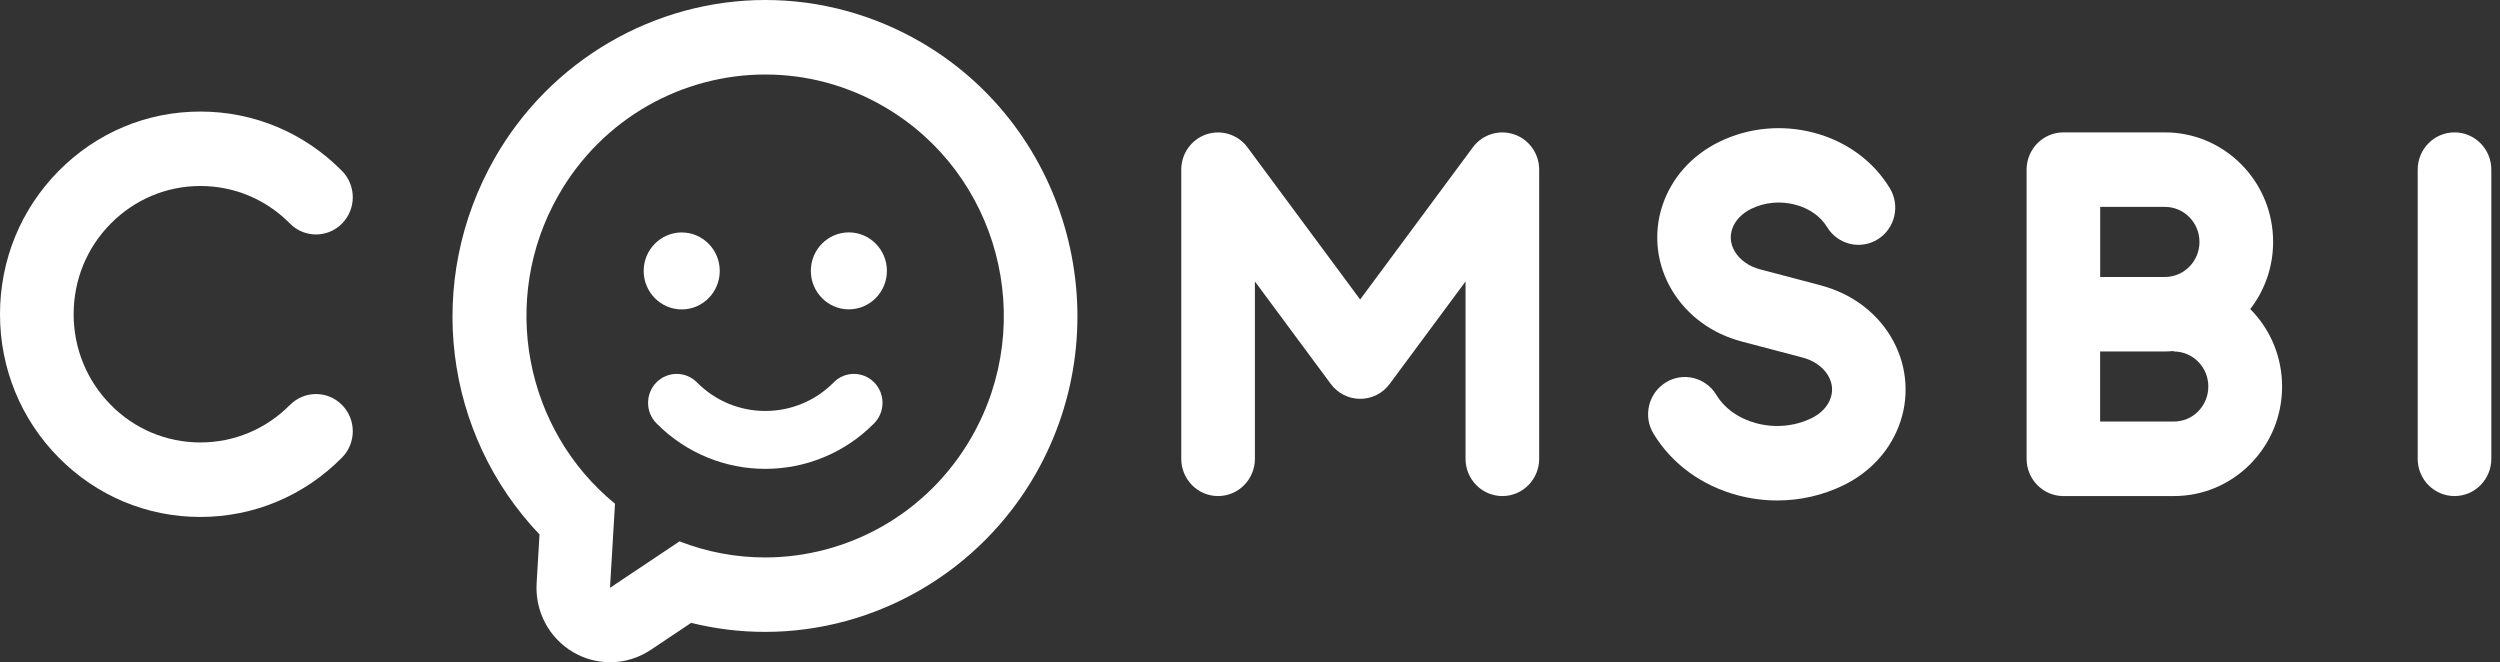
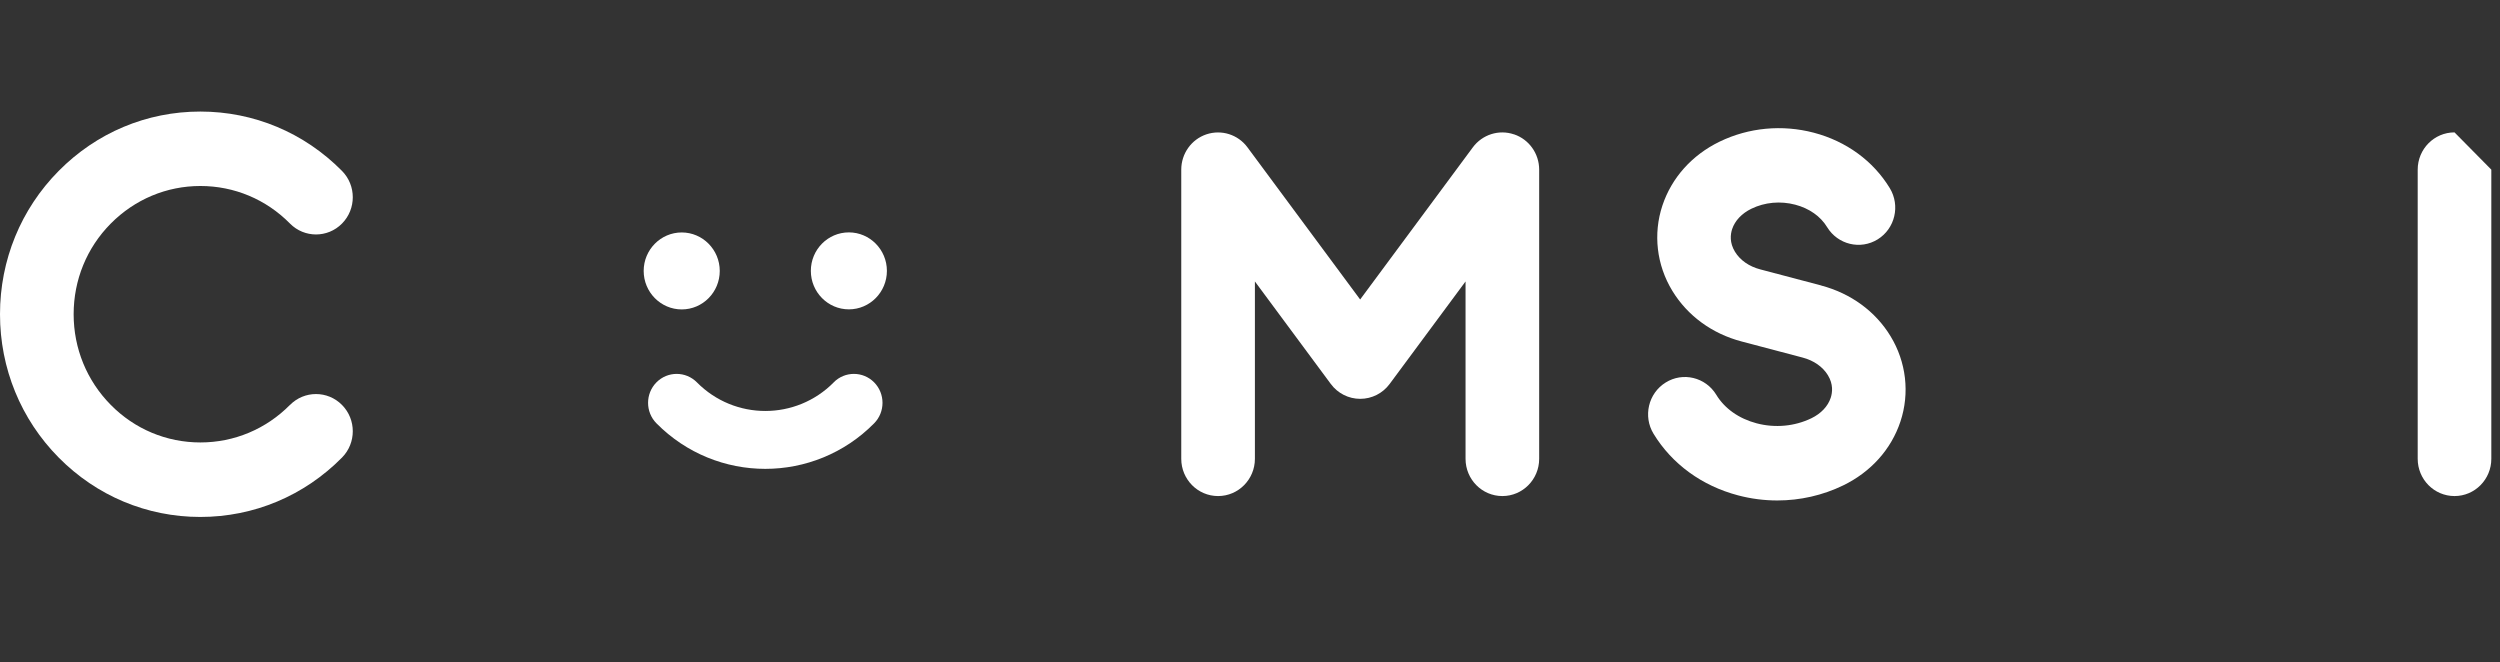
<svg xmlns="http://www.w3.org/2000/svg" width="151" height="40" viewBox="0 0 151 40" fill="none">
  <rect x="0" y="0" width="151" height="40" fill="#333333" stroke="none" />
  <g clip-path="url(#clip0_190_106)">
    <path d="M17.515 24.455C16.07 25.917 14.145 26.724 12.103 26.724C10.062 26.724 8.136 25.921 6.691 24.455C5.246 22.993 4.448 21.049 4.448 18.979C4.448 16.909 5.242 14.965 6.691 13.503C8.14 12.041 10.062 11.234 12.103 11.234C14.145 11.234 16.07 12.037 17.515 13.503C18.383 14.381 19.79 14.381 20.657 13.503C21.525 12.625 21.525 11.202 20.657 10.324C18.372 8.012 15.334 6.738 12.099 6.738C8.864 6.738 5.831 8.012 3.545 10.324C1.259 12.633 0 15.71 0 18.979C0 22.248 1.259 25.325 3.545 27.637C5.831 29.95 8.868 31.224 12.099 31.224C15.33 31.224 18.372 29.95 20.657 27.637C21.525 26.759 21.525 25.337 20.657 24.459C19.79 23.581 18.383 23.581 17.515 24.459V24.455Z" fill="white" />
    <path d="M110.002 17.242L106.317 16.27C105.643 16.094 105.101 15.714 104.791 15.204C104.458 14.656 104.516 14.162 104.62 13.84C104.791 13.327 105.205 12.888 105.787 12.606C106.596 12.214 107.538 12.127 108.433 12.363C109.281 12.586 109.963 13.068 110.358 13.719C111.001 14.773 112.369 15.106 113.415 14.456C114.461 13.805 114.786 12.421 114.143 11.363C113.144 9.721 111.517 8.533 109.556 8.016C107.646 7.514 105.628 7.702 103.869 8.553C102.195 9.364 100.967 10.736 100.409 12.414C99.84 14.126 100.057 16.008 101.01 17.568C101.924 19.069 103.408 20.155 105.194 20.625L108.878 21.597C109.552 21.774 110.095 22.154 110.405 22.663C110.738 23.208 110.68 23.706 110.575 24.027C110.405 24.541 109.99 24.98 109.409 25.262C108.394 25.752 107.216 25.862 106.1 25.568C105.031 25.286 104.163 24.674 103.66 23.839C103.016 22.785 101.645 22.452 100.603 23.106C99.557 23.757 99.231 25.145 99.874 26.199C100.986 28.026 102.799 29.346 104.977 29.919C105.756 30.126 106.554 30.228 107.348 30.228C108.719 30.228 110.083 29.923 111.327 29.319C113 28.508 114.229 27.14 114.786 25.462C115.356 23.745 115.139 21.868 114.19 20.308C113.279 18.806 111.792 17.721 110.002 17.246V17.242Z" fill="white" />
    <path d="M91.44 8.114C90.534 7.808 89.534 8.125 88.96 8.898L82.153 18.089L75.346 8.898C74.773 8.122 73.773 7.812 72.867 8.114C71.96 8.419 71.348 9.278 71.348 10.246V27.712C71.348 28.954 72.344 29.962 73.572 29.962C74.8 29.962 75.796 28.954 75.796 27.712V17L80.379 23.189C80.797 23.757 81.456 24.09 82.157 24.09C82.859 24.09 83.517 23.757 83.936 23.189L88.519 17V27.712C88.519 28.954 89.514 29.962 90.743 29.962C91.971 29.962 92.966 28.954 92.966 27.712V10.246C92.966 9.278 92.354 8.419 91.448 8.114H91.44Z" fill="white" />
-     <path d="M148.253 7.996C147.024 7.996 146.029 9.003 146.029 10.246V27.712C146.029 28.954 147.024 29.962 148.253 29.962C149.481 29.962 150.476 28.954 150.476 27.712V10.246C150.476 9.003 149.481 7.996 148.253 7.996Z" fill="white" />
-     <path d="M55.646 2.56C52.779 0.886 49.525 0 46.231 0C39.506 0 33.245 3.657 29.886 9.544C25.617 17.023 26.818 26.222 32.586 32.282L32.412 35.234C32.311 36.935 33.167 38.546 34.628 39.396C35.318 39.8 36.085 40 36.852 40C37.708 40 38.56 39.749 39.3 39.255L41.745 37.621C43.202 37.981 44.697 38.166 46.208 38.166C52.93 38.166 59.195 34.509 62.554 28.625C67.753 19.512 64.657 7.82 55.65 2.56H55.646ZM58.699 26.375C56.029 31.051 51.183 33.67 46.204 33.67C44.473 33.67 42.725 33.352 41.044 32.698L36.844 35.504L37.146 30.424C31.719 25.991 30.134 18.101 33.729 11.794C36.399 7.114 41.245 4.5 46.228 4.5C48.672 4.5 51.152 5.131 53.422 6.456C60.318 10.481 62.678 19.402 58.699 26.375Z" fill="white" />
+     <path d="M148.253 7.996C147.024 7.996 146.029 9.003 146.029 10.246V27.712C146.029 28.954 147.024 29.962 148.253 29.962C149.481 29.962 150.476 28.954 150.476 27.712V10.246Z" fill="white" />
    <path d="M41.176 18.689C42.447 18.689 43.473 17.646 43.473 16.364C43.473 15.083 42.443 14.04 41.176 14.04C39.909 14.04 38.878 15.083 38.878 16.364C38.878 17.646 39.909 18.689 41.176 18.689Z" fill="white" />
    <path d="M51.272 14.036C50.001 14.036 48.975 15.079 48.975 16.361C48.975 17.642 50.005 18.685 51.272 18.685C52.539 18.685 53.569 17.642 53.569 16.361C53.569 15.079 52.539 14.036 51.272 14.036Z" fill="white" />
    <path d="M50.358 23.095C48.08 25.399 44.372 25.399 42.094 23.095C41.42 22.413 40.323 22.413 39.649 23.095C38.975 23.777 38.975 24.886 39.649 25.568C41.462 27.402 43.845 28.319 46.224 28.319C48.603 28.319 50.989 27.402 52.798 25.568C53.472 24.886 53.472 23.777 52.798 23.095C52.124 22.413 51.028 22.413 50.354 23.095H50.358Z" fill="white" />
-     <path d="M135.917 18.665C136.808 17.509 137.296 16.102 137.296 14.612C137.296 12.845 136.614 11.183 135.382 9.936C134.146 8.686 132.504 7.996 130.76 7.996H124.631C123.403 7.996 122.407 9.003 122.407 10.246V27.712C122.407 28.954 123.403 29.962 124.631 29.962H131.299C133.046 29.962 134.689 29.272 135.921 28.026C137.157 26.775 137.838 25.113 137.838 23.349C137.838 21.585 137.157 19.92 135.921 18.673L135.917 18.665ZM130.756 12.496C131.314 12.496 131.841 12.715 132.236 13.115C132.631 13.515 132.848 14.048 132.848 14.612C132.848 15.177 132.631 15.71 132.236 16.11C131.841 16.51 131.314 16.729 130.756 16.729H126.851V12.496H130.756ZM132.775 24.843C132.38 25.242 131.853 25.462 131.295 25.462H126.847V21.229H130.752C130.934 21.229 131.113 21.217 131.291 21.201V21.229C131.849 21.229 132.376 21.448 132.771 21.848C133.166 22.248 133.383 22.781 133.383 23.345C133.383 23.91 133.166 24.443 132.771 24.843H132.775Z" fill="white" />
  </g>
  <defs>
    <clipPath id="clip0_190_106">
      <rect width="150.476" height="40" fill="white" />
    </clipPath>
  </defs>
</svg>